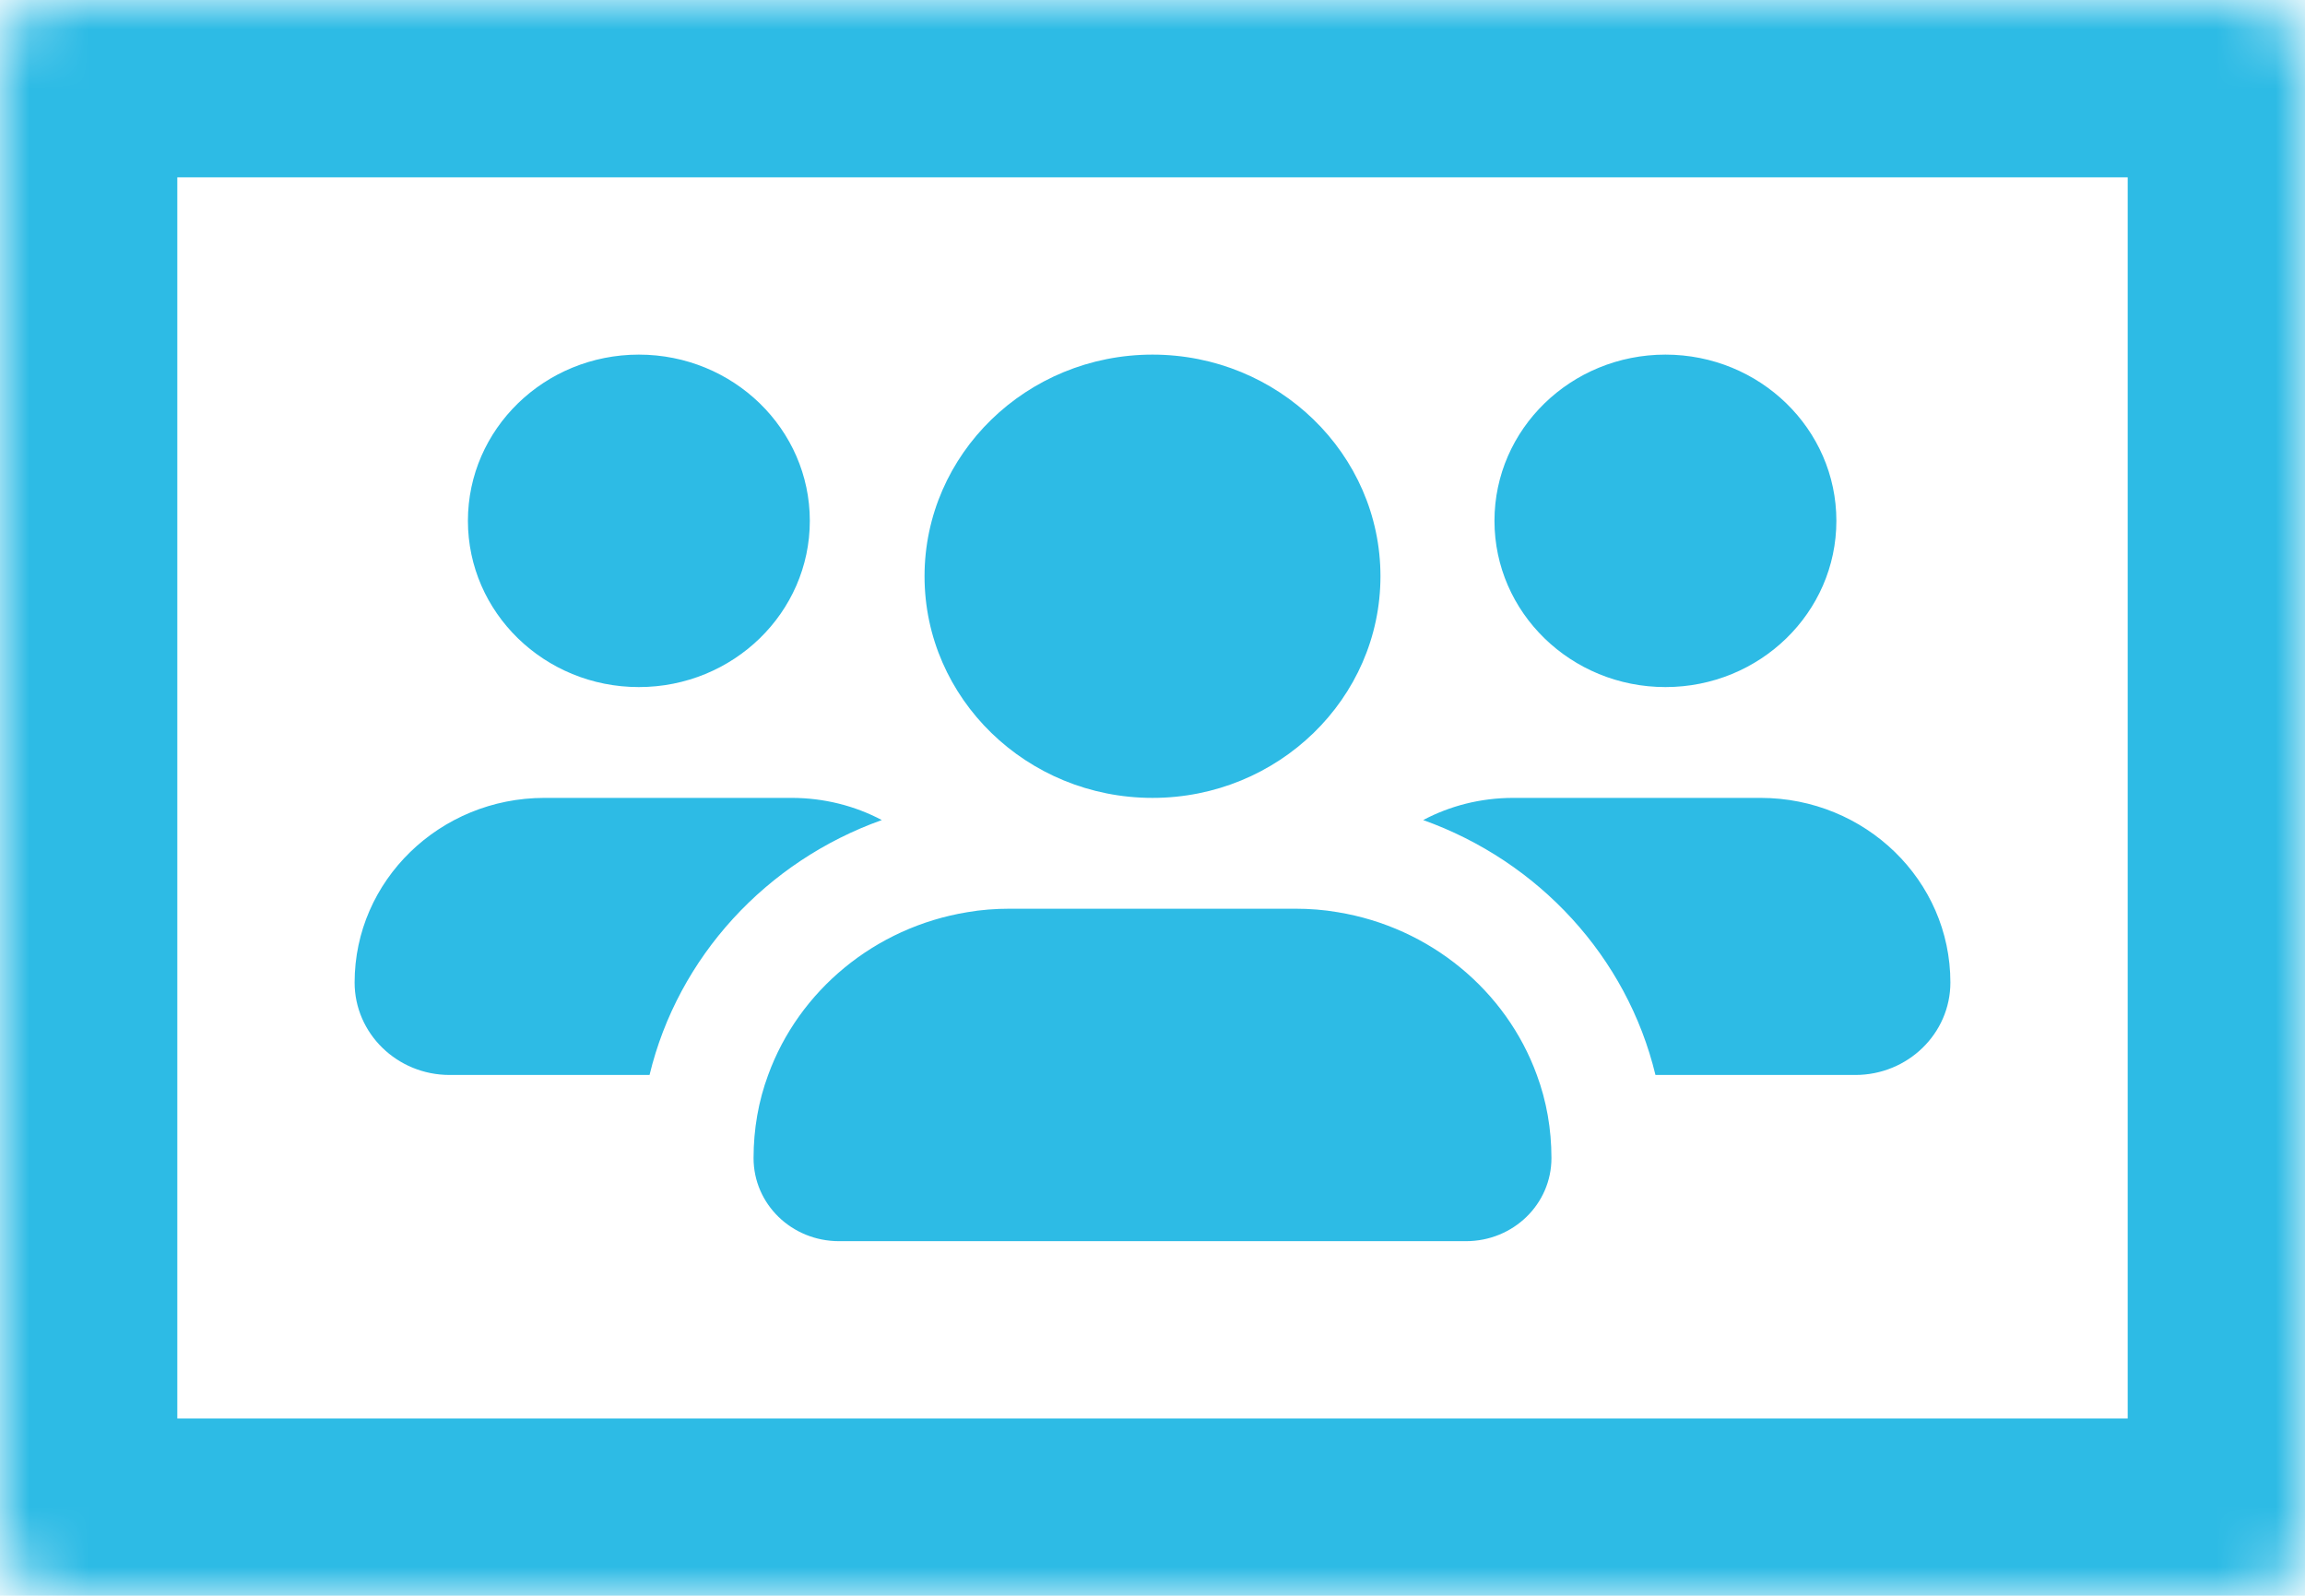
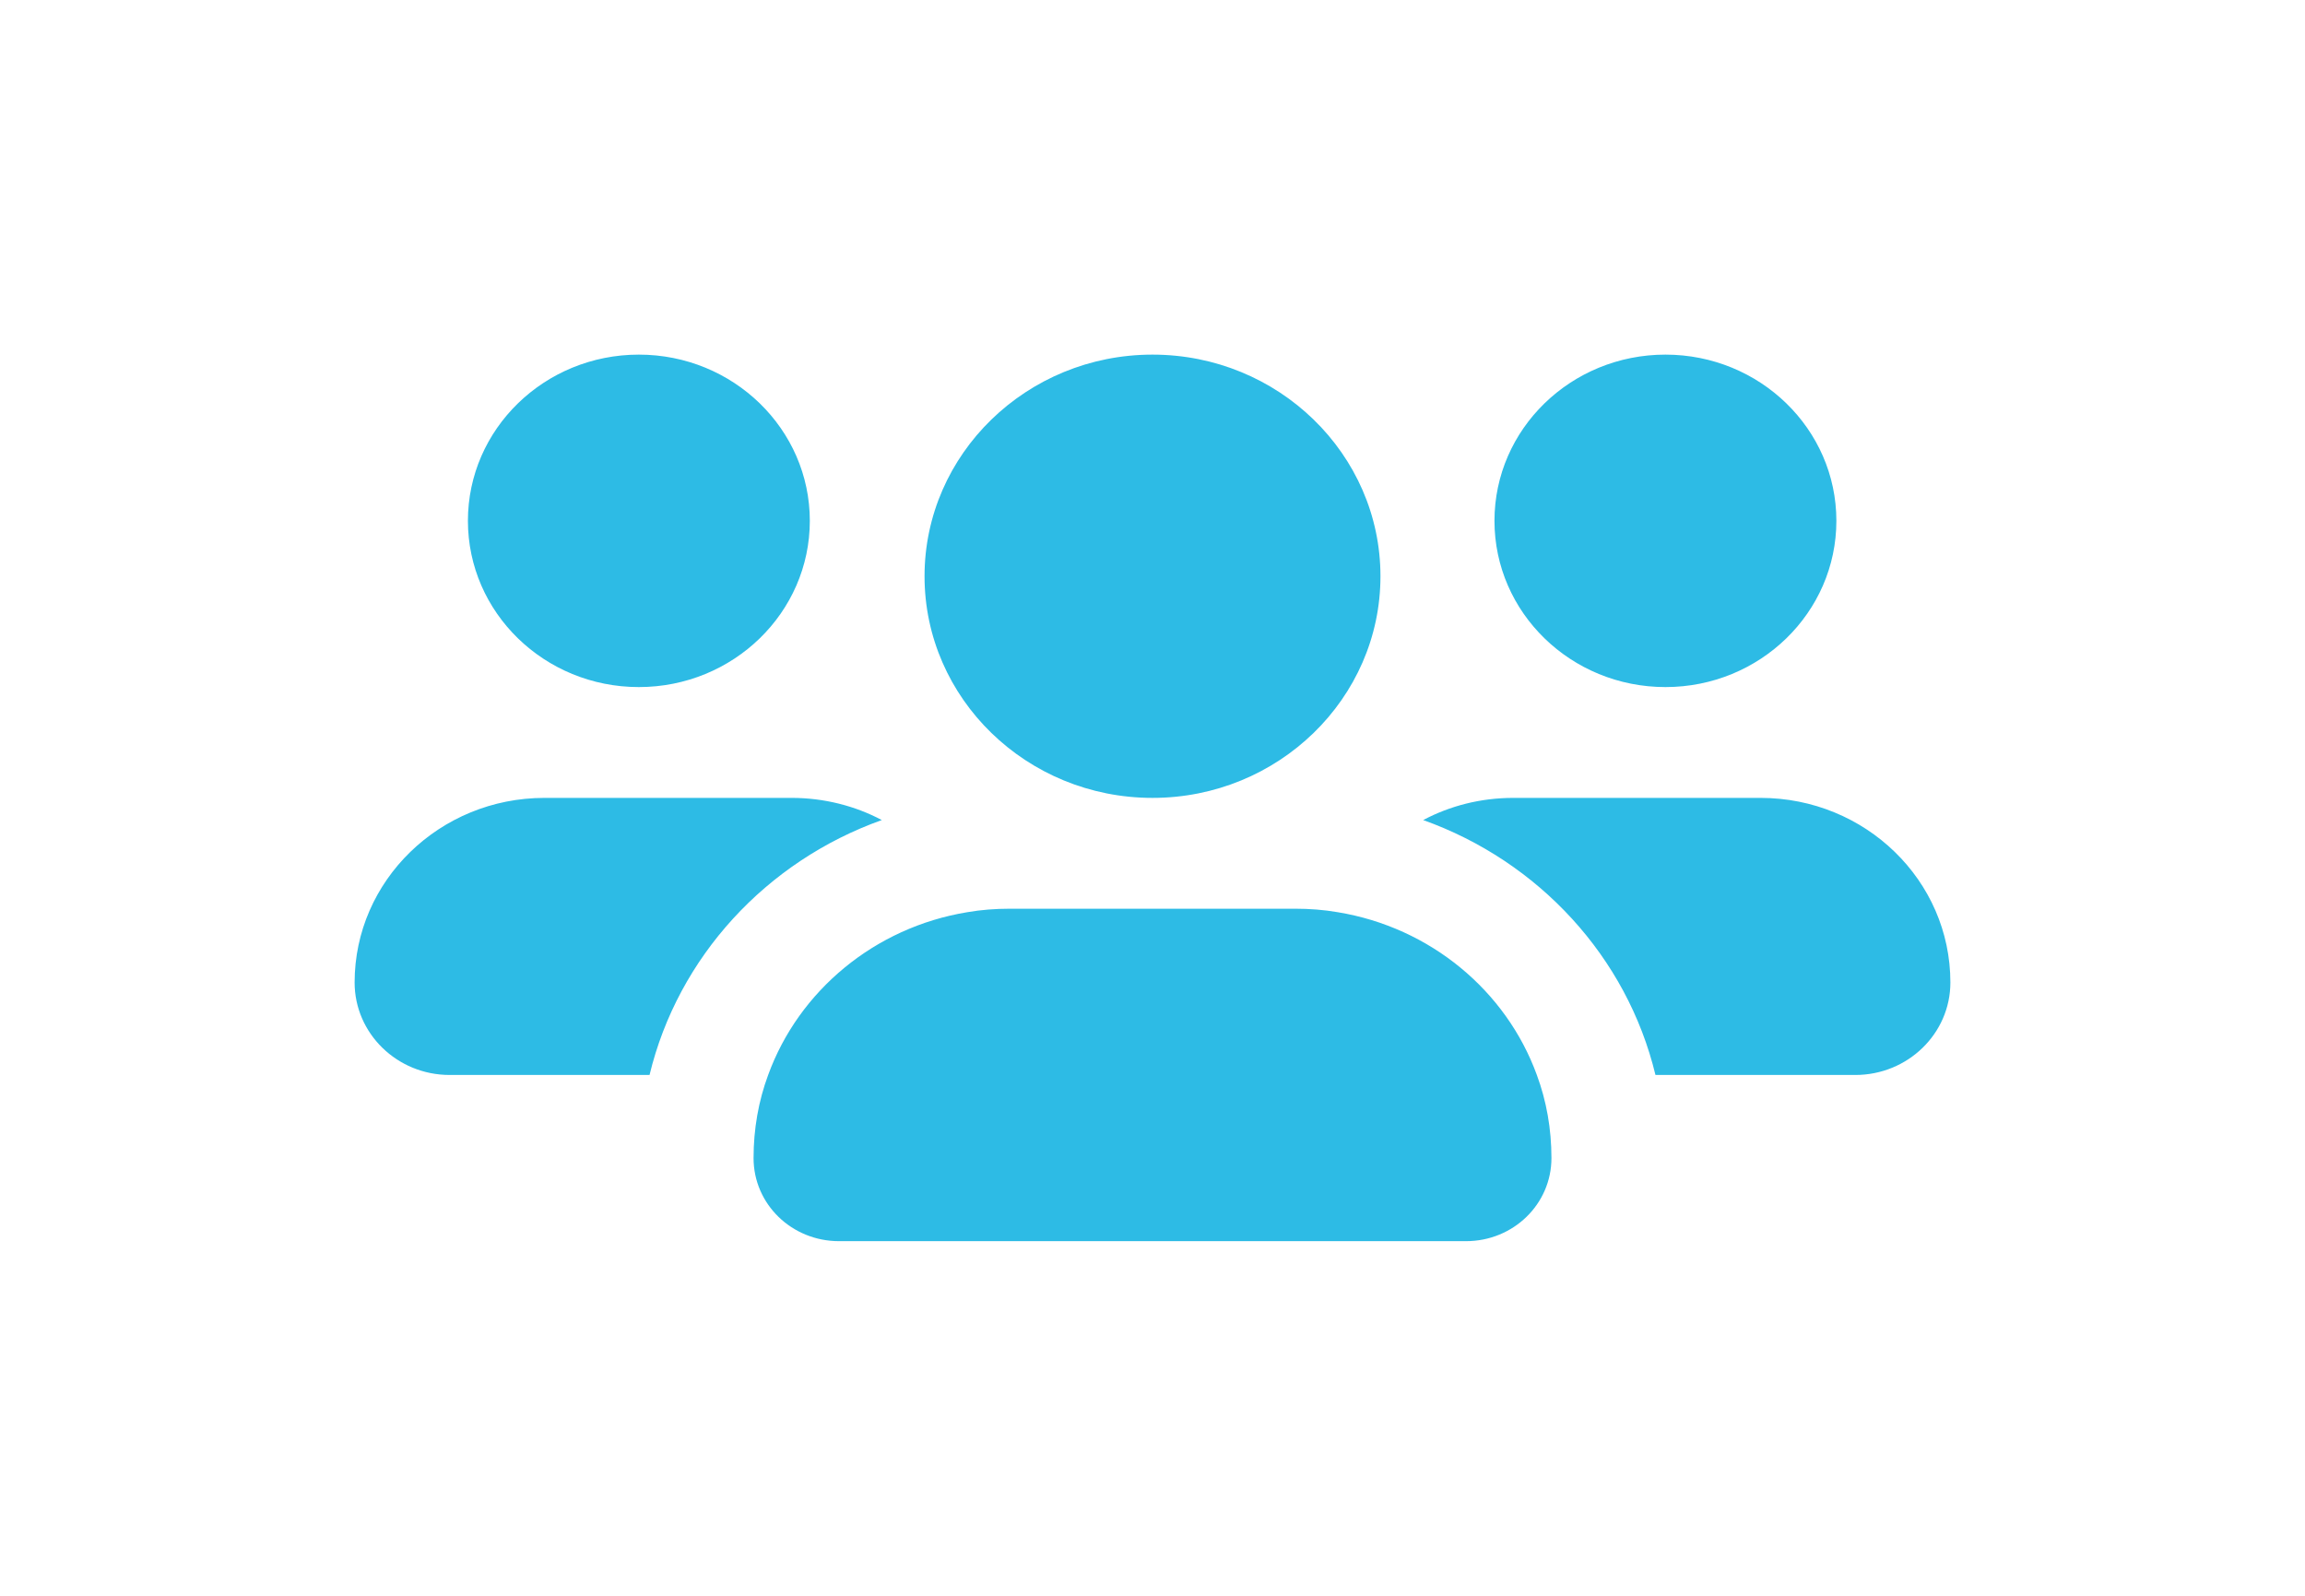
<svg xmlns="http://www.w3.org/2000/svg" width="39" height="27" viewBox="0 0 39 27" fill="none">
  <mask id="path-1-inside-1_858_153" fill="white">
    <rect width="39" height="27" rx="1" />
  </mask>
-   <rect width="39" height="27" rx="1" stroke="#2DBBE5" stroke-width="6" mask="url(#path-1-inside-1_858_153)" />
  <path d="M13.702 8.812C13.702 7.26 12.406 6 10.809 6C9.212 6 7.917 7.26 7.917 8.812C7.917 10.365 9.212 11.625 10.809 11.625C12.406 11.625 13.702 10.365 13.702 8.812ZM6 16.623C6 17.484 6.717 18.188 7.609 18.188H10.99C11.472 16.189 12.967 14.572 14.92 13.875C14.468 13.635 13.943 13.5 13.395 13.5H9.212C7.44 13.5 6 14.9 6 16.623ZM28.01 18.188H31.391C32.277 18.188 33 17.49 33 16.623C33 14.895 31.56 13.5 29.788 13.5H25.605C25.051 13.5 24.532 13.635 24.08 13.875C26.033 14.572 27.528 16.189 28.01 18.188ZM22.634 15.434C22.399 15.393 22.158 15.375 21.911 15.375H17.089C16.842 15.375 16.601 15.393 16.366 15.434C14.799 15.691 13.515 16.764 12.997 18.188C12.834 18.627 12.75 19.102 12.75 19.594C12.75 20.373 13.395 21 14.196 21H24.804C25.605 21 26.25 20.373 26.25 19.594C26.25 19.102 26.166 18.627 26.003 18.188C25.485 16.764 24.201 15.691 22.634 15.434ZM31.071 8.812C31.071 7.26 29.776 6 28.179 6C26.581 6 25.286 7.26 25.286 8.812C25.286 10.365 26.581 11.625 28.179 11.625C29.776 11.625 31.071 10.365 31.071 8.812ZM19.5 13.5C21.628 13.5 23.357 11.818 23.357 9.75C23.357 7.682 21.628 6 19.5 6C17.372 6 15.643 7.682 15.643 9.75C15.643 11.818 17.372 13.5 19.5 13.5Z" fill="#2DBBE5" />
</svg>